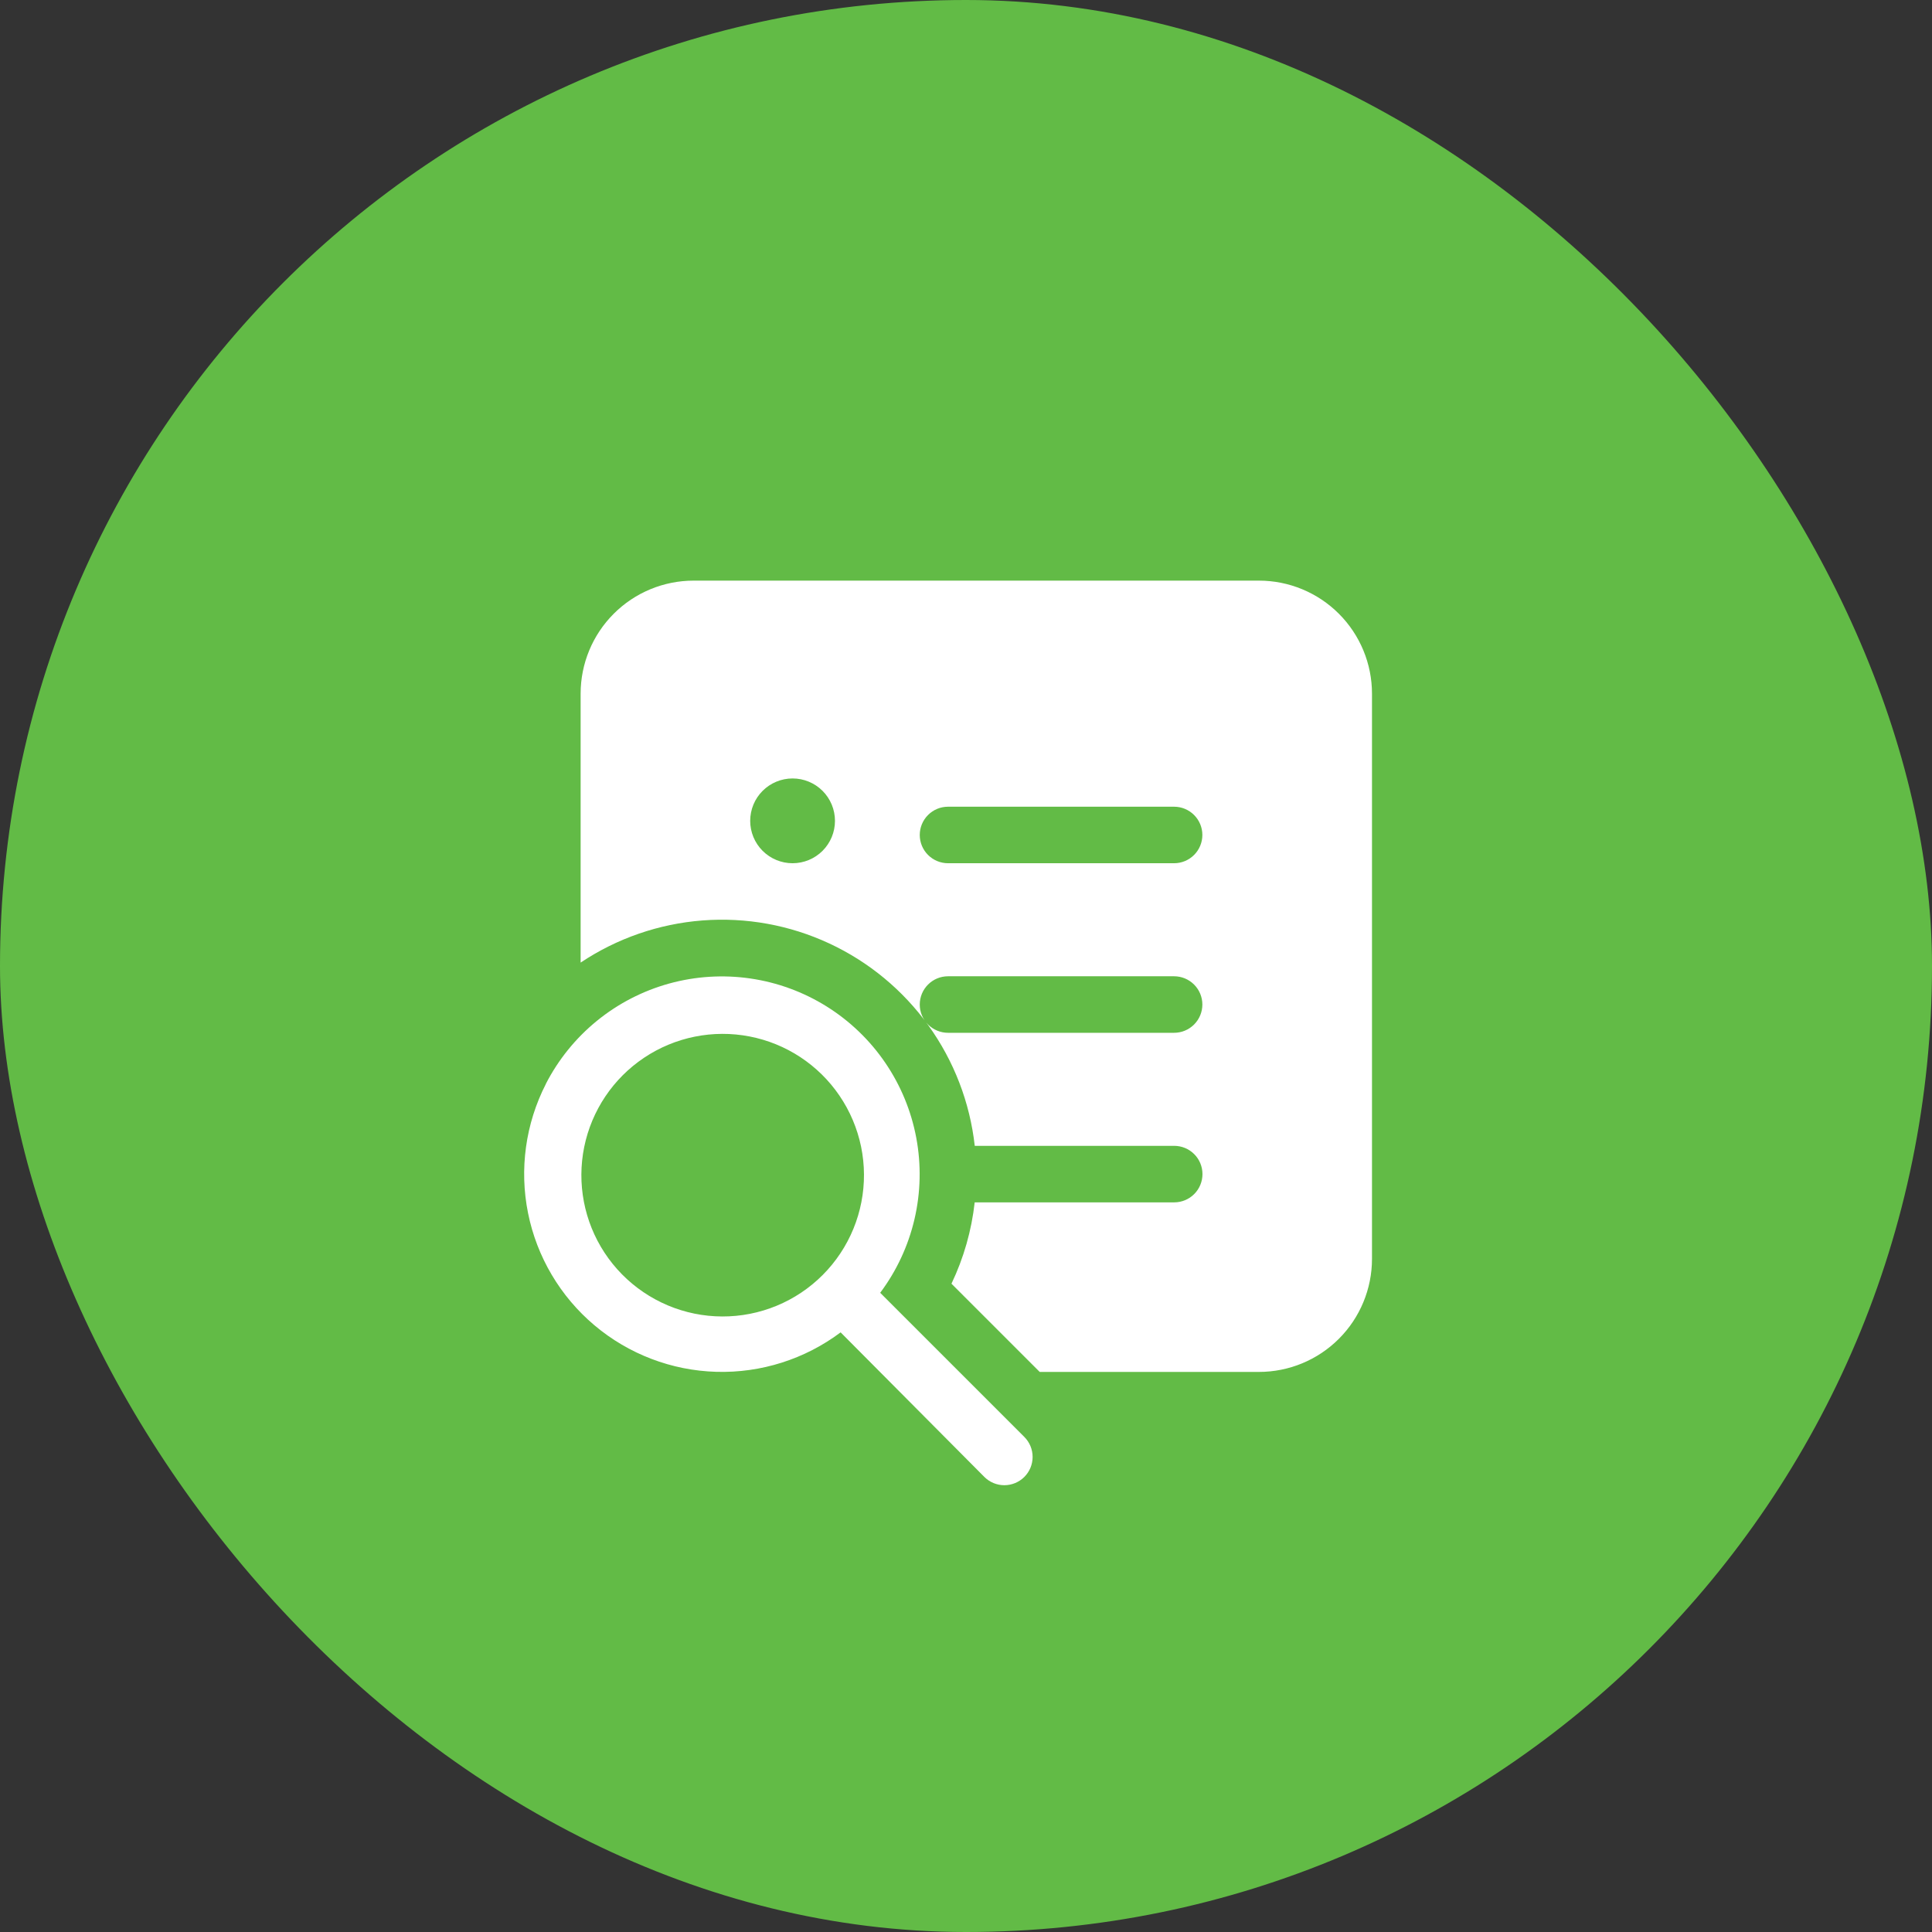
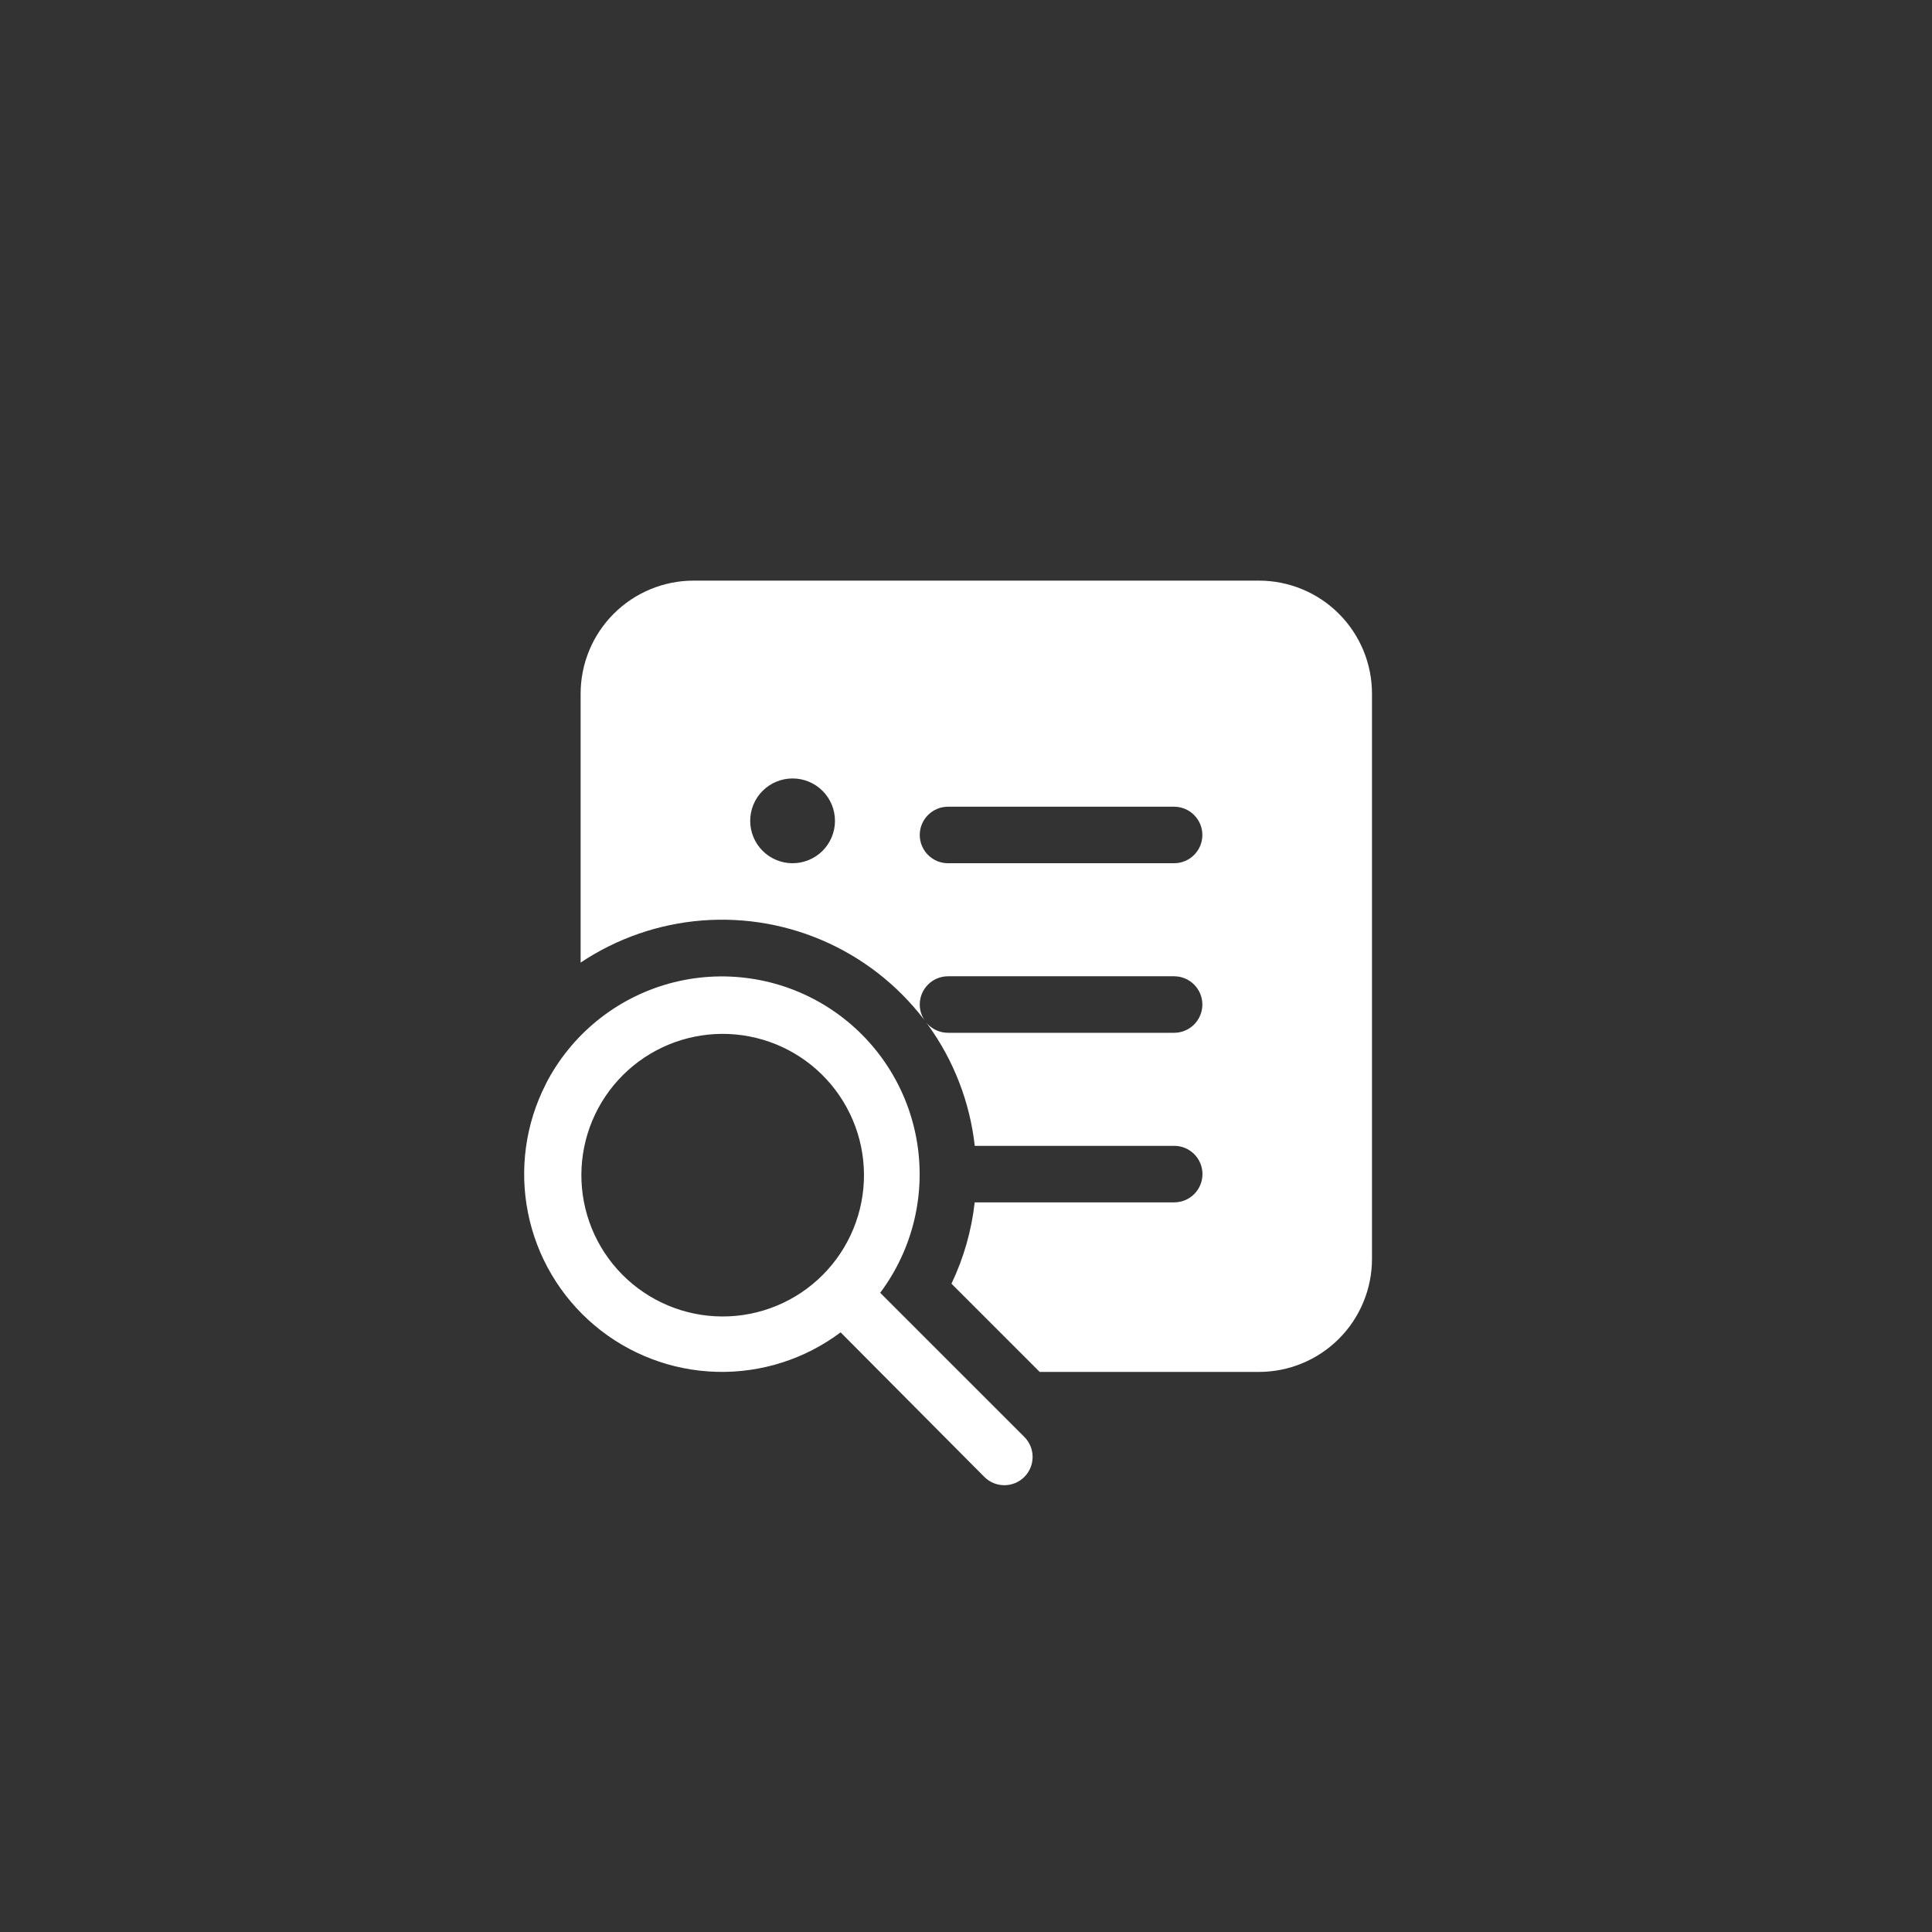
<svg xmlns="http://www.w3.org/2000/svg" width="94" height="94" viewBox="0 0 94 94" fill="none">
  <rect x="0" y="0" width="94" height="94" fill="#333333" stroke="none" />
-   <rect width="94" height="94" rx="47" fill="#62BB46" />
  <path d="M33.75 28.25C32.291 28.25 30.892 28.829 29.861 29.861C28.829 30.892 28.25 32.291 28.25 33.75V46.834C30.016 45.654 32.057 44.948 34.175 44.784C36.293 44.621 38.418 45.005 40.344 45.901C42.271 46.797 43.934 48.173 45.175 49.898C46.415 51.623 47.19 53.639 47.426 55.75H57.13C57.495 55.75 57.845 55.895 58.103 56.153C58.361 56.411 58.505 56.76 58.505 57.125C58.505 57.49 58.361 57.839 58.103 58.097C57.845 58.355 57.495 58.5 57.13 58.5H47.423C47.27 59.873 46.888 61.211 46.293 62.457L50.586 66.75H61.253C62.711 66.75 64.11 66.171 65.142 65.139C66.173 64.108 66.753 62.709 66.753 61.25V33.75C66.753 32.291 66.173 30.892 65.142 29.861C64.11 28.829 62.711 28.25 61.253 28.25H33.75ZM40.625 39.938C40.625 40.484 40.408 41.009 40.021 41.396C39.634 41.783 39.109 42 38.562 42C38.016 42 37.491 41.783 37.104 41.396C36.717 41.009 36.5 40.484 36.5 39.938C36.5 39.391 36.717 38.866 37.104 38.479C37.491 38.092 38.016 37.875 38.562 37.875C39.109 37.875 39.634 38.092 40.021 38.479C40.408 38.866 40.625 39.391 40.625 39.938ZM46.125 39.25H57.125C57.49 39.25 57.839 39.395 58.097 39.653C58.355 39.911 58.5 40.26 58.5 40.625C58.5 40.99 58.355 41.339 58.097 41.597C57.839 41.855 57.49 42 57.125 42H46.125C45.76 42 45.411 41.855 45.153 41.597C44.895 41.339 44.75 40.99 44.75 40.625C44.75 40.26 44.895 39.911 45.153 39.653C45.411 39.395 45.76 39.25 46.125 39.25ZM44.75 48.875C44.75 48.51 44.895 48.161 45.153 47.903C45.411 47.645 45.76 47.5 46.125 47.5H57.125C57.49 47.5 57.839 47.645 58.097 47.903C58.355 48.161 58.5 48.51 58.5 48.875C58.5 49.24 58.355 49.589 58.097 49.847C57.839 50.105 57.49 50.25 57.125 50.25H46.125C45.76 50.25 45.411 50.105 45.153 49.847C44.895 49.589 44.75 49.24 44.75 48.875ZM26.559 52.739C25.568 54.676 25.262 56.891 25.692 59.024C26.121 61.157 27.261 63.081 28.924 64.483C30.588 65.885 32.678 66.683 34.852 66.745C37.027 66.807 39.159 66.13 40.9 64.825L47.893 71.859C48.151 72.117 48.502 72.262 48.866 72.262C49.231 72.261 49.581 72.116 49.839 71.858C50.097 71.6 50.241 71.25 50.241 70.885C50.241 70.52 50.096 70.17 49.837 69.912L42.825 62.9C43.623 61.834 44.192 60.613 44.494 59.315C44.796 58.018 44.826 56.671 44.581 55.362C44.336 54.052 43.822 52.808 43.071 51.707C42.32 50.606 41.349 49.674 40.219 48.968C39.089 48.262 37.825 47.799 36.506 47.607C35.188 47.415 33.844 47.499 32.559 47.853C31.275 48.208 30.078 48.825 29.045 49.666C28.012 50.507 27.164 51.553 26.556 52.739H26.559ZM40.842 53.305C41.354 54.056 41.711 54.9 41.895 55.789C42.078 56.679 42.083 57.596 41.91 58.487C41.737 59.379 41.389 60.227 40.886 60.983C40.384 61.739 39.736 62.389 38.981 62.893C38.226 63.398 37.379 63.748 36.487 63.923C35.596 64.098 34.679 64.095 33.79 63.914C32.9 63.733 32.055 63.377 31.303 62.867C30.551 62.358 29.908 61.704 29.41 60.945C28.417 59.429 28.063 57.582 28.424 55.806C28.786 54.029 29.834 52.468 31.341 51.461C32.848 50.454 34.692 50.083 36.471 50.428C38.251 50.773 39.822 51.807 40.842 53.305V53.305Z" fill="white" />
</svg>